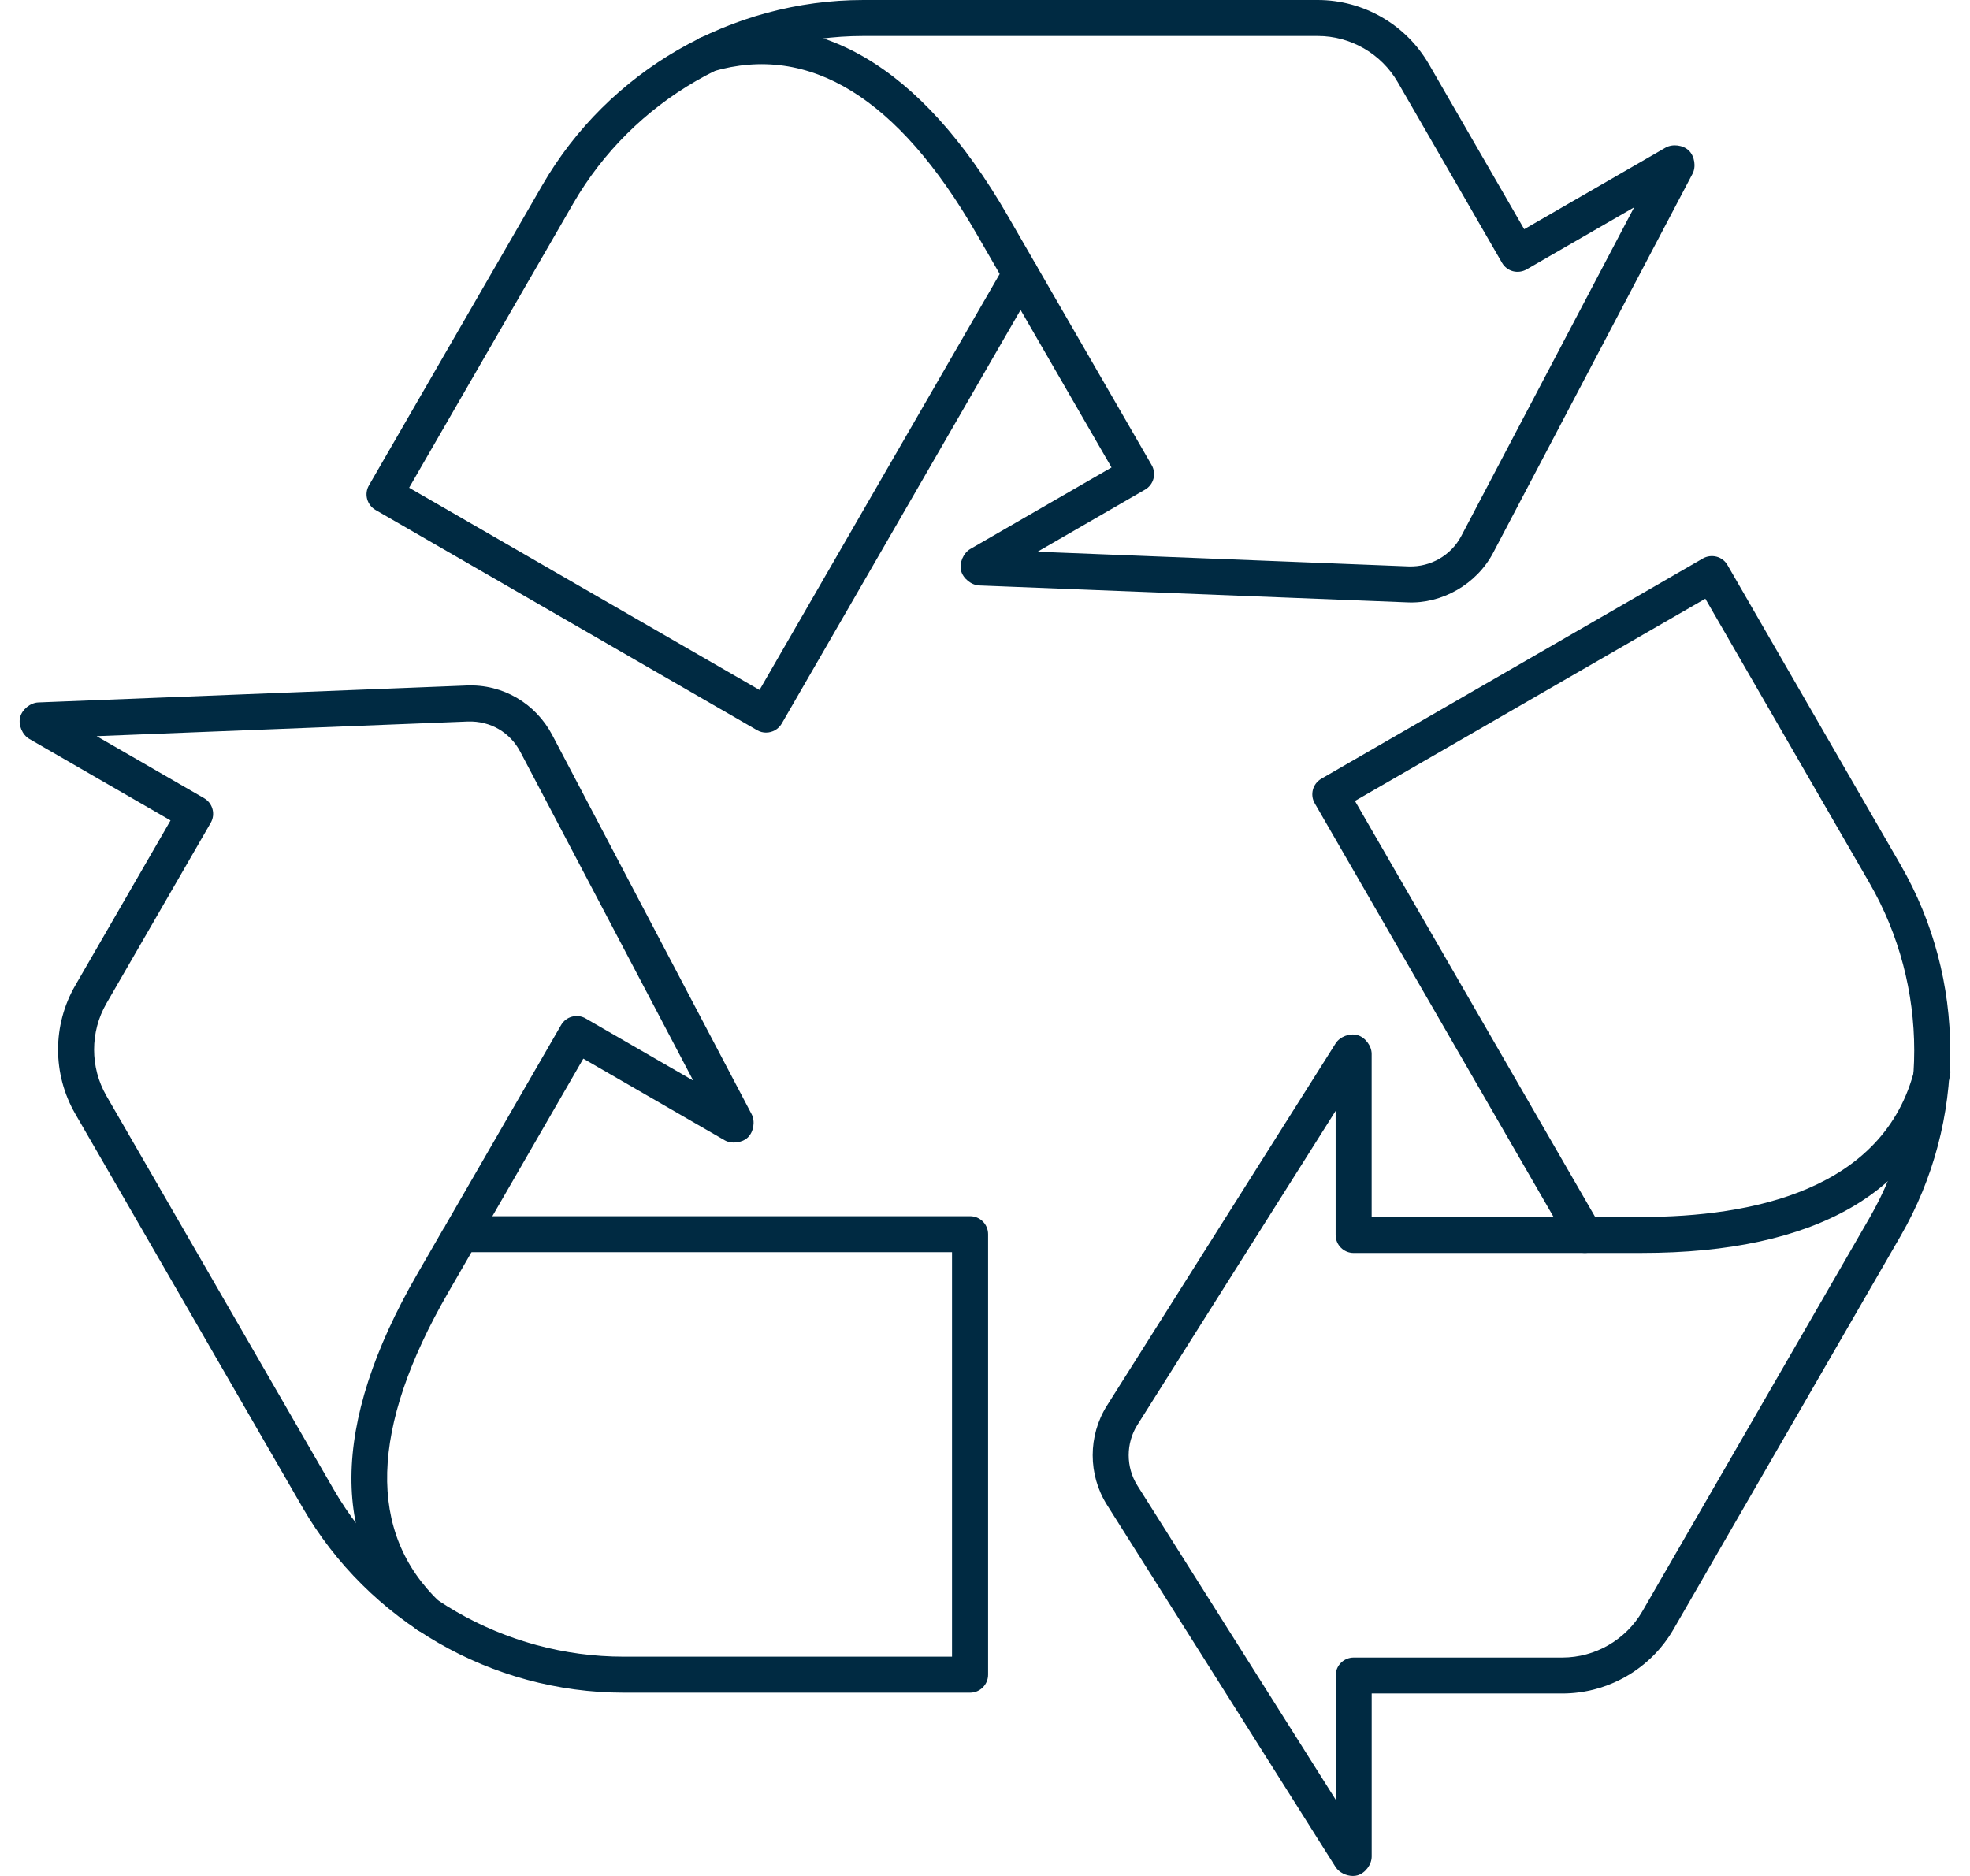
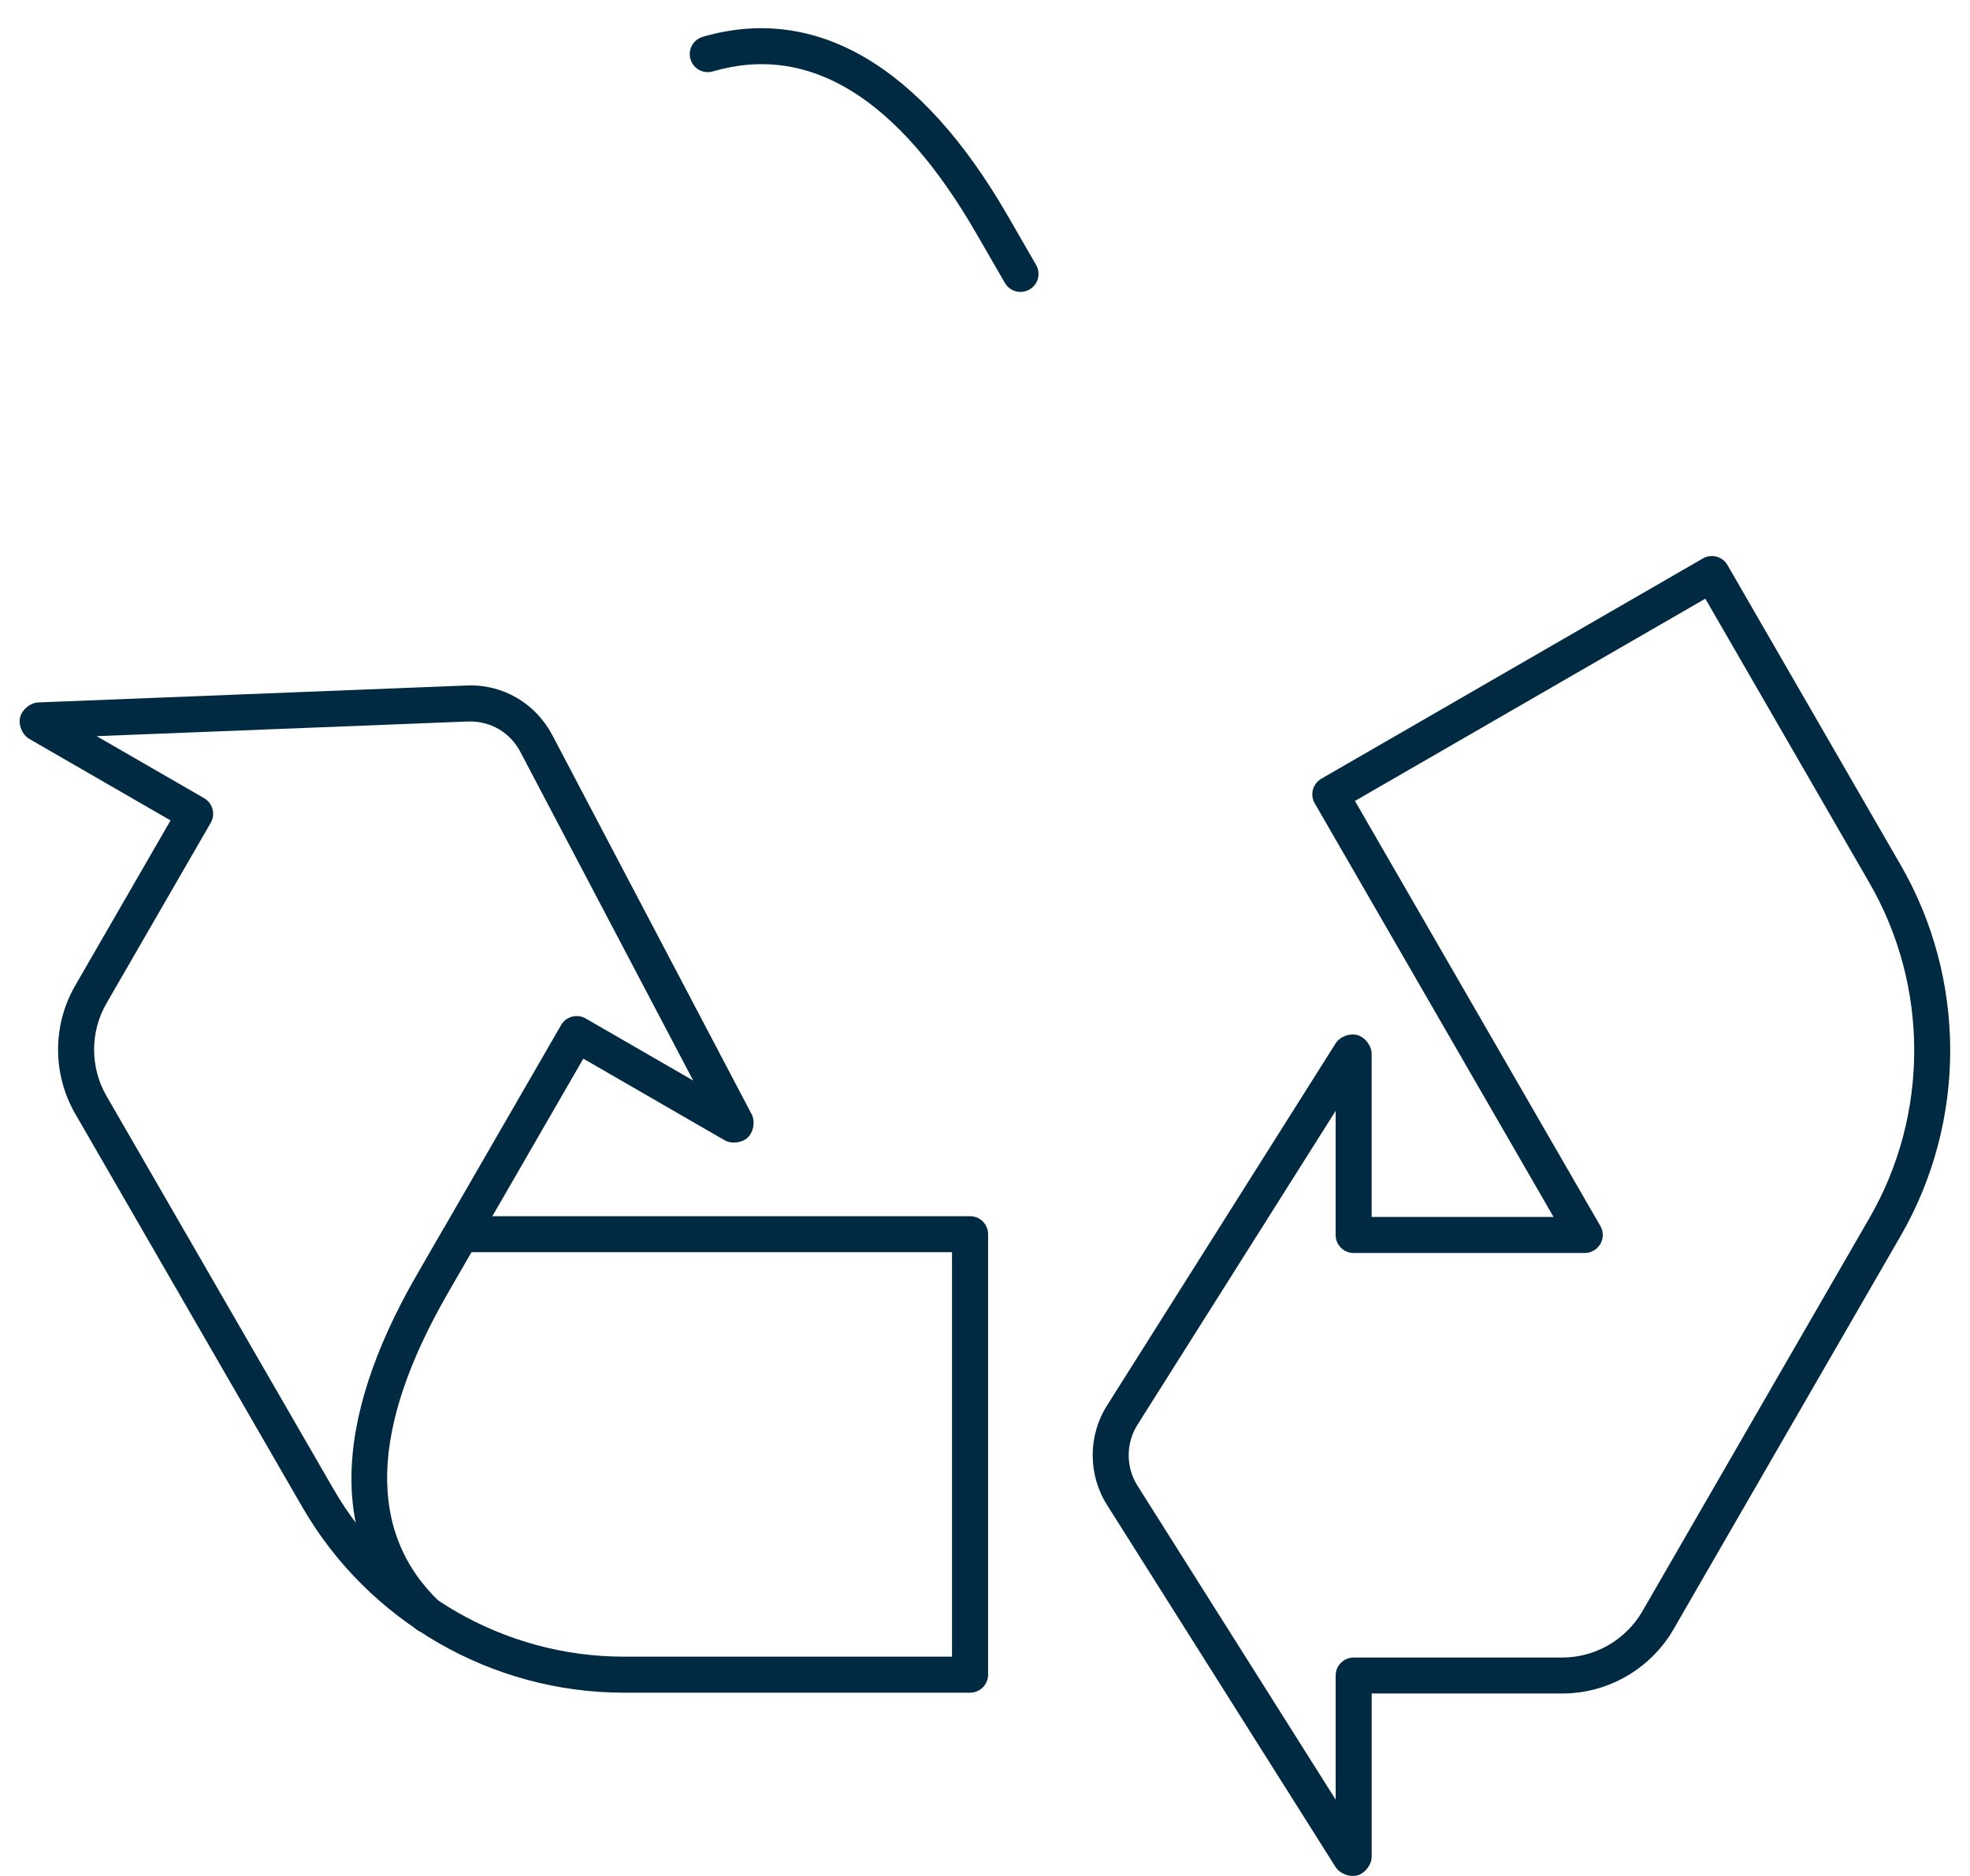
<svg xmlns="http://www.w3.org/2000/svg" width="63" height="60" viewBox="0 0 63 60" fill="none">
  <path d="M43.265 60C43.053 60 42.826 59.889 42.714 59.719L35.399 48.128C34.792 47.165 34.792 45.921 35.399 44.958L42.711 33.374C42.847 33.157 43.16 33.035 43.413 33.107C43.66 33.178 43.865 33.451 43.865 33.707V38.922H49.682L42.045 25.693C41.885 25.418 41.98 25.065 42.256 24.906L54.458 17.861C54.59 17.786 54.745 17.766 54.895 17.804C55.043 17.843 55.168 17.939 55.244 18.072L60.782 27.665C62.895 31.324 62.895 35.87 60.782 39.529L53.518 52.111C52.786 53.377 51.424 54.164 49.962 54.164H43.866V59.379C43.866 59.635 43.663 59.906 43.418 59.979C43.37 59.994 43.318 60 43.265 60ZM42.714 35.528L36.374 45.572C36.002 46.162 36.002 46.924 36.374 47.514L42.714 57.559V53.589C42.714 53.272 42.972 53.014 43.29 53.014H49.962C51.014 53.014 51.994 52.447 52.522 51.536L59.786 38.954C61.693 35.651 61.693 31.545 59.786 28.242L54.536 19.148L43.331 25.617L51.179 39.211C51.282 39.388 51.282 39.61 51.179 39.787C51.076 39.964 50.886 40.075 50.68 40.075H43.289C42.971 40.075 42.713 39.817 42.713 39.499V35.529L42.714 35.528Z" fill="#002A42" />
-   <path d="M52.511 40.074H50.681C50.363 40.074 50.105 39.816 50.105 39.498C50.105 39.18 50.363 38.922 50.681 38.922H52.511C55.962 38.922 60.276 38.095 61.237 34.156C61.312 33.846 61.623 33.657 61.932 33.733C62.242 33.809 62.431 34.119 62.355 34.429C61.456 38.123 58.052 40.074 52.511 40.074Z" fill="#002A42" />
-   <path d="M24.5 23.431C24.402 23.431 24.303 23.407 24.212 23.354L12.009 16.31C11.877 16.234 11.781 16.107 11.741 15.96C11.701 15.812 11.722 15.655 11.799 15.523L17.338 5.931C19.45 2.272 23.388 0 27.613 0H42.141C43.604 0 44.965 0.787 45.696 2.052L48.744 7.331L53.262 4.723C53.487 4.594 53.825 4.636 54.01 4.817C54.194 4.995 54.246 5.335 54.125 5.561L47.751 17.68C47.221 18.688 46.111 19.318 45.006 19.265L31.317 18.725C31.061 18.715 30.797 18.5 30.735 18.253C30.672 18.004 30.807 17.689 31.028 17.559L35.546 14.951L32.638 9.913L25 23.142C24.893 23.326 24.699 23.43 24.501 23.43L24.5 23.431ZM13.084 15.599L24.289 22.067L32.137 8.473C32.239 8.295 32.429 8.185 32.636 8.185C32.842 8.185 33.032 8.295 33.134 8.473L36.829 14.874C36.989 15.149 36.895 15.501 36.618 15.66L33.18 17.646L45.05 18.115C45.754 18.138 46.406 17.761 46.731 17.144L52.259 6.631L48.821 8.616C48.688 8.691 48.532 8.713 48.383 8.674C48.236 8.635 48.11 8.538 48.034 8.405L44.699 2.627C44.172 1.716 43.191 1.151 42.14 1.151H27.612C23.797 1.151 20.243 3.203 18.333 6.506L13.084 15.599Z" fill="#002A42" />
  <path d="M32.636 9.337C32.436 9.337 32.243 9.234 32.136 9.049L31.222 7.466C28.717 3.125 25.885 1.38 22.796 2.284C22.484 2.374 22.17 2.196 22.082 1.893C21.992 1.588 22.167 1.268 22.473 1.178C26.086 0.126 29.454 2.096 32.22 6.889L33.134 8.473C33.293 8.749 33.2 9.101 32.923 9.26C32.833 9.312 32.733 9.337 32.636 9.337Z" fill="#002A42" />
  <path d="M19.946 54.138C15.721 54.138 11.783 51.864 9.671 48.206L2.407 35.624C1.674 34.356 1.674 32.783 2.407 31.519L5.454 26.24L0.937 23.633C0.715 23.504 0.58 23.189 0.644 22.939C0.706 22.691 0.971 22.475 1.228 22.466L14.915 21.925C16.086 21.872 17.131 22.503 17.661 23.509L24.037 35.636C24.156 35.863 24.101 36.202 23.915 36.38C23.73 36.556 23.39 36.596 23.171 36.468L18.654 33.859L15.746 38.898H31.023C31.341 38.898 31.599 39.156 31.599 39.474V53.562C31.599 53.88 31.341 54.138 31.023 54.138H19.946ZM3.09 23.544L6.528 25.529C6.803 25.689 6.898 26.041 6.739 26.316L3.403 32.094C2.878 33.005 2.878 34.136 3.403 35.049L10.667 47.63C12.576 50.934 16.13 52.986 19.946 52.986H30.445V40.05H14.747C14.54 40.05 14.351 39.939 14.248 39.762C14.144 39.584 14.144 39.363 14.248 39.186L17.944 32.784C18.02 32.652 18.145 32.556 18.294 32.516C18.44 32.479 18.6 32.496 18.731 32.575L22.169 34.56L16.64 24.047C16.317 23.431 15.689 23.051 14.959 23.076L3.089 23.545L3.09 23.544Z" fill="#002A42" />
-   <path d="M13.659 52.227C13.517 52.227 13.373 52.174 13.261 52.067C10.542 49.468 10.566 45.562 13.332 40.769L14.203 39.259L14.745 39.472L15.202 39.835L14.33 41.345C11.825 45.686 11.733 49.012 14.058 51.234C14.287 51.453 14.296 51.818 14.076 52.048C13.963 52.167 13.813 52.226 13.661 52.226L13.659 52.227Z" fill="#002A42" />
+   <path d="M13.659 52.227C13.517 52.227 13.373 52.174 13.261 52.067C10.542 49.468 10.566 45.562 13.332 40.769L14.203 39.259L15.202 39.835L14.33 41.345C11.825 45.686 11.733 49.012 14.058 51.234C14.287 51.453 14.296 51.818 14.076 52.048C13.963 52.167 13.813 52.226 13.661 52.226L13.659 52.227Z" fill="#002A42" />
</svg>